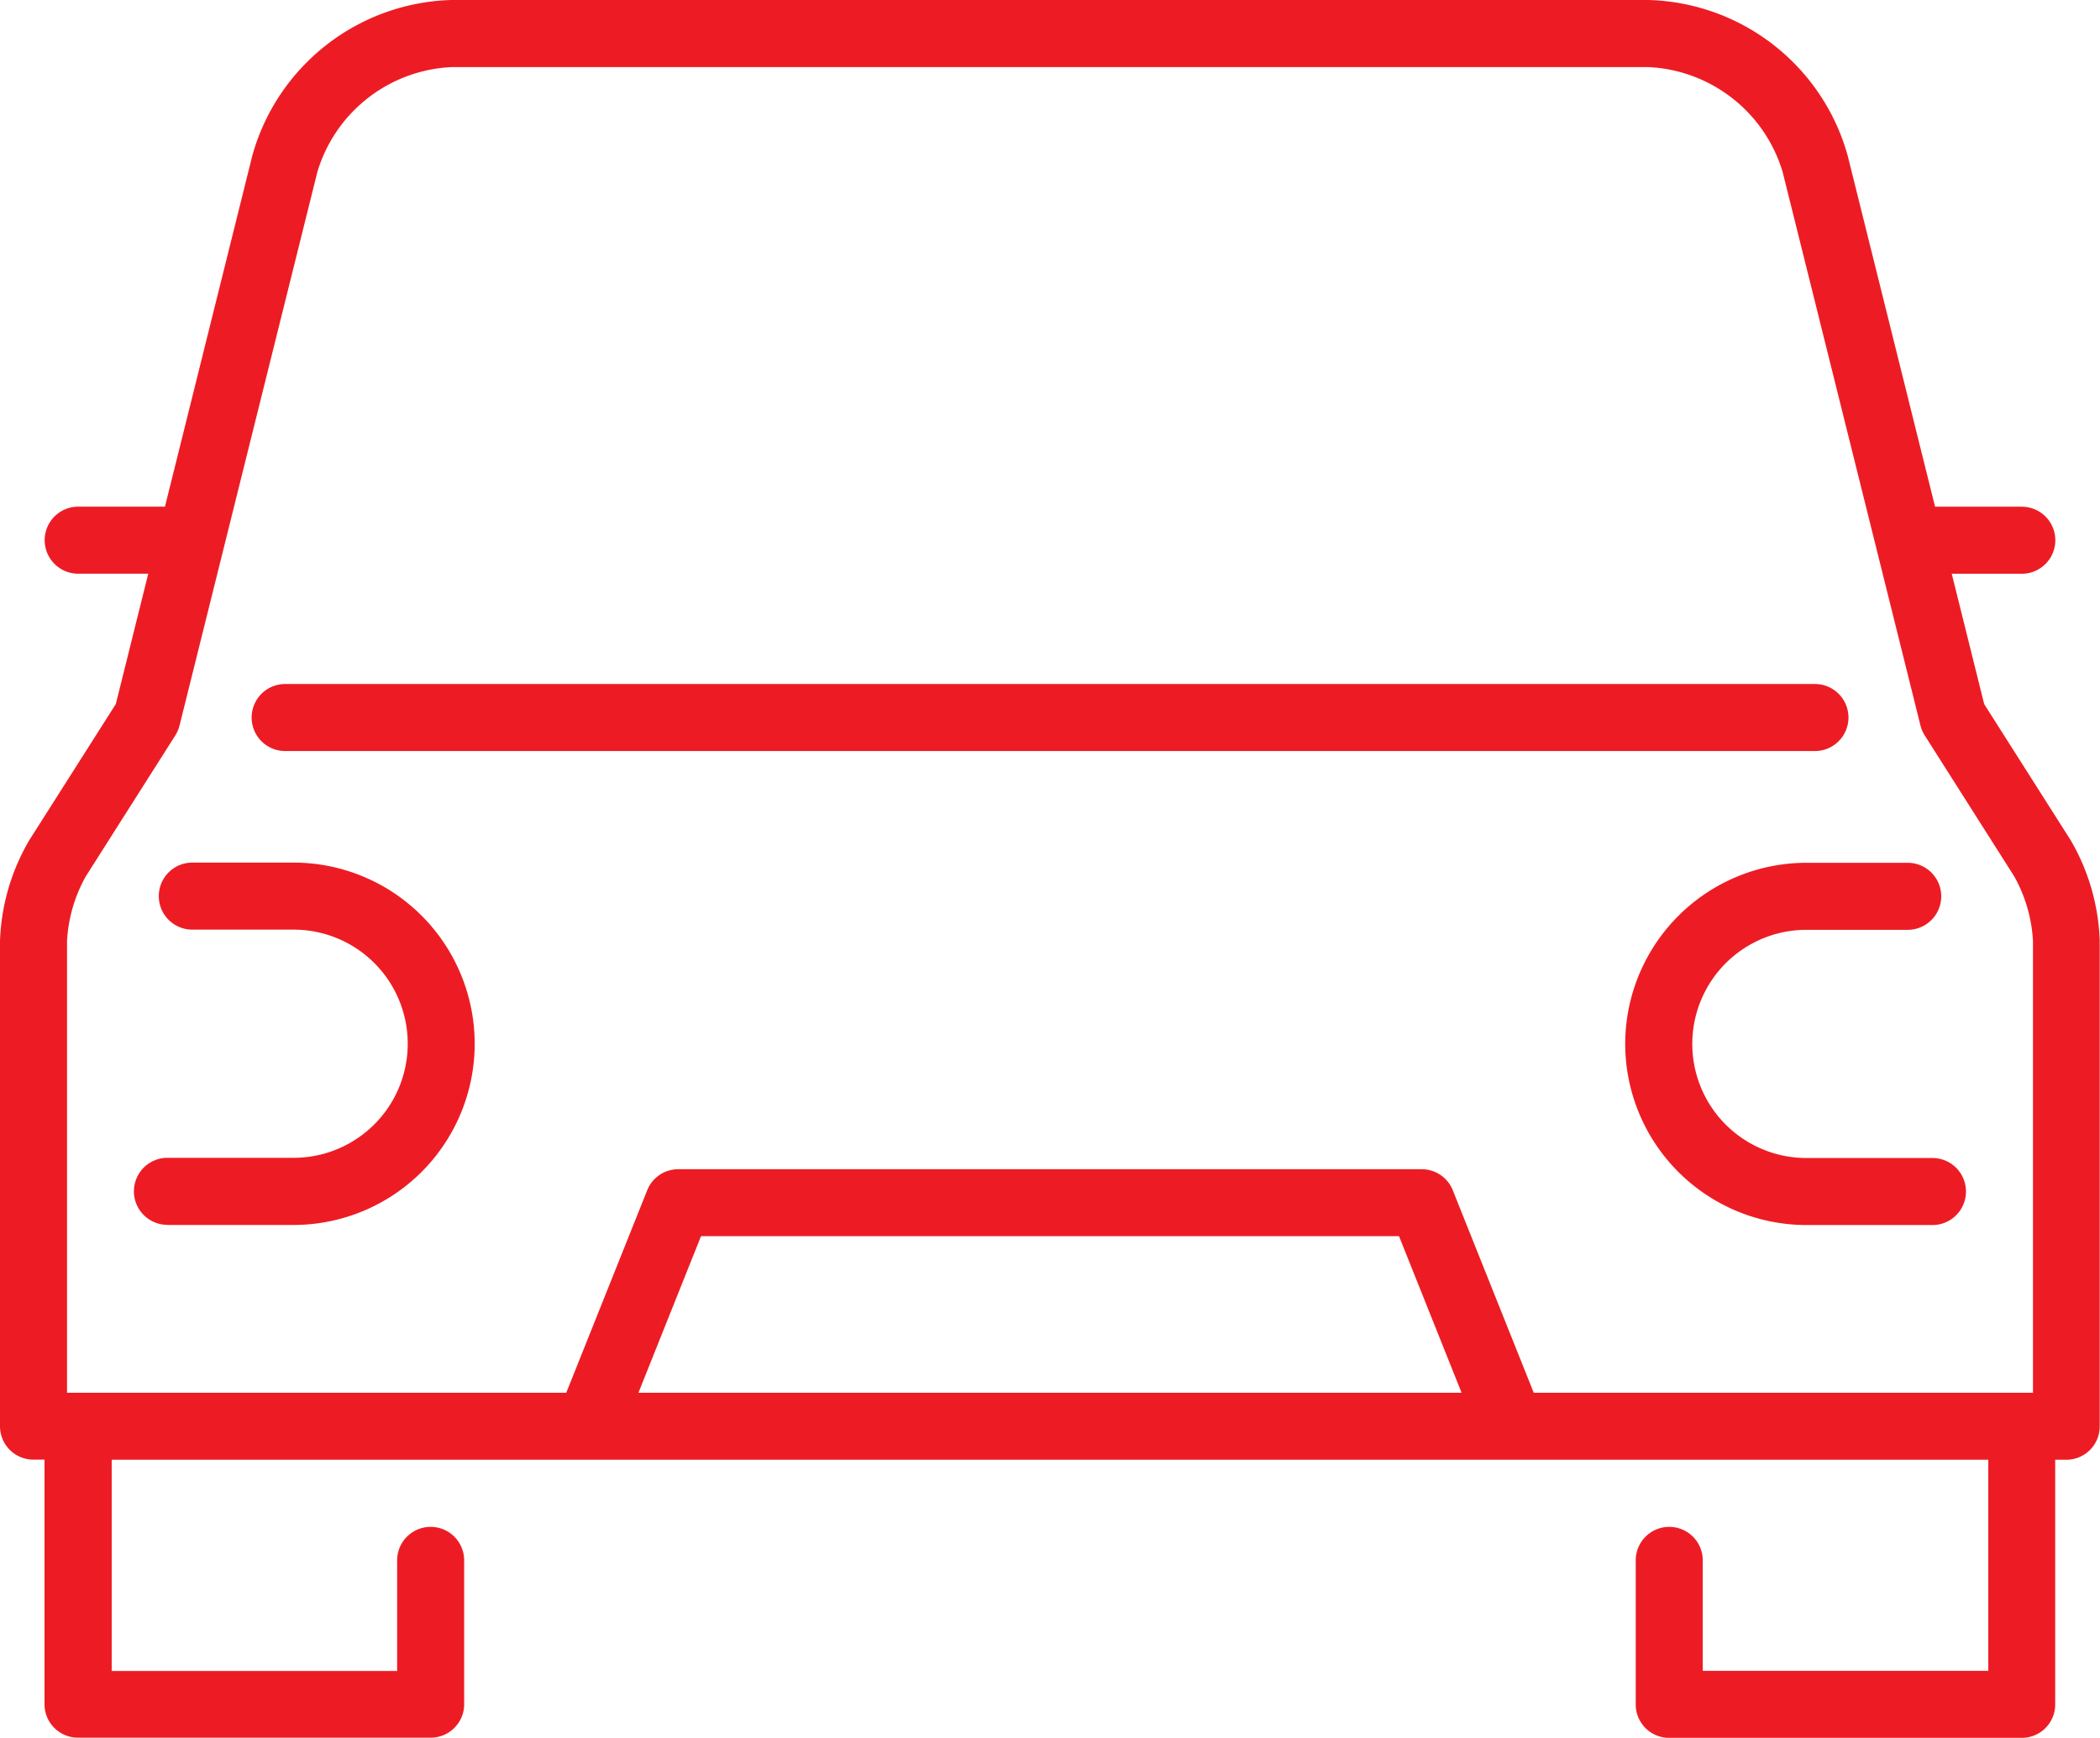
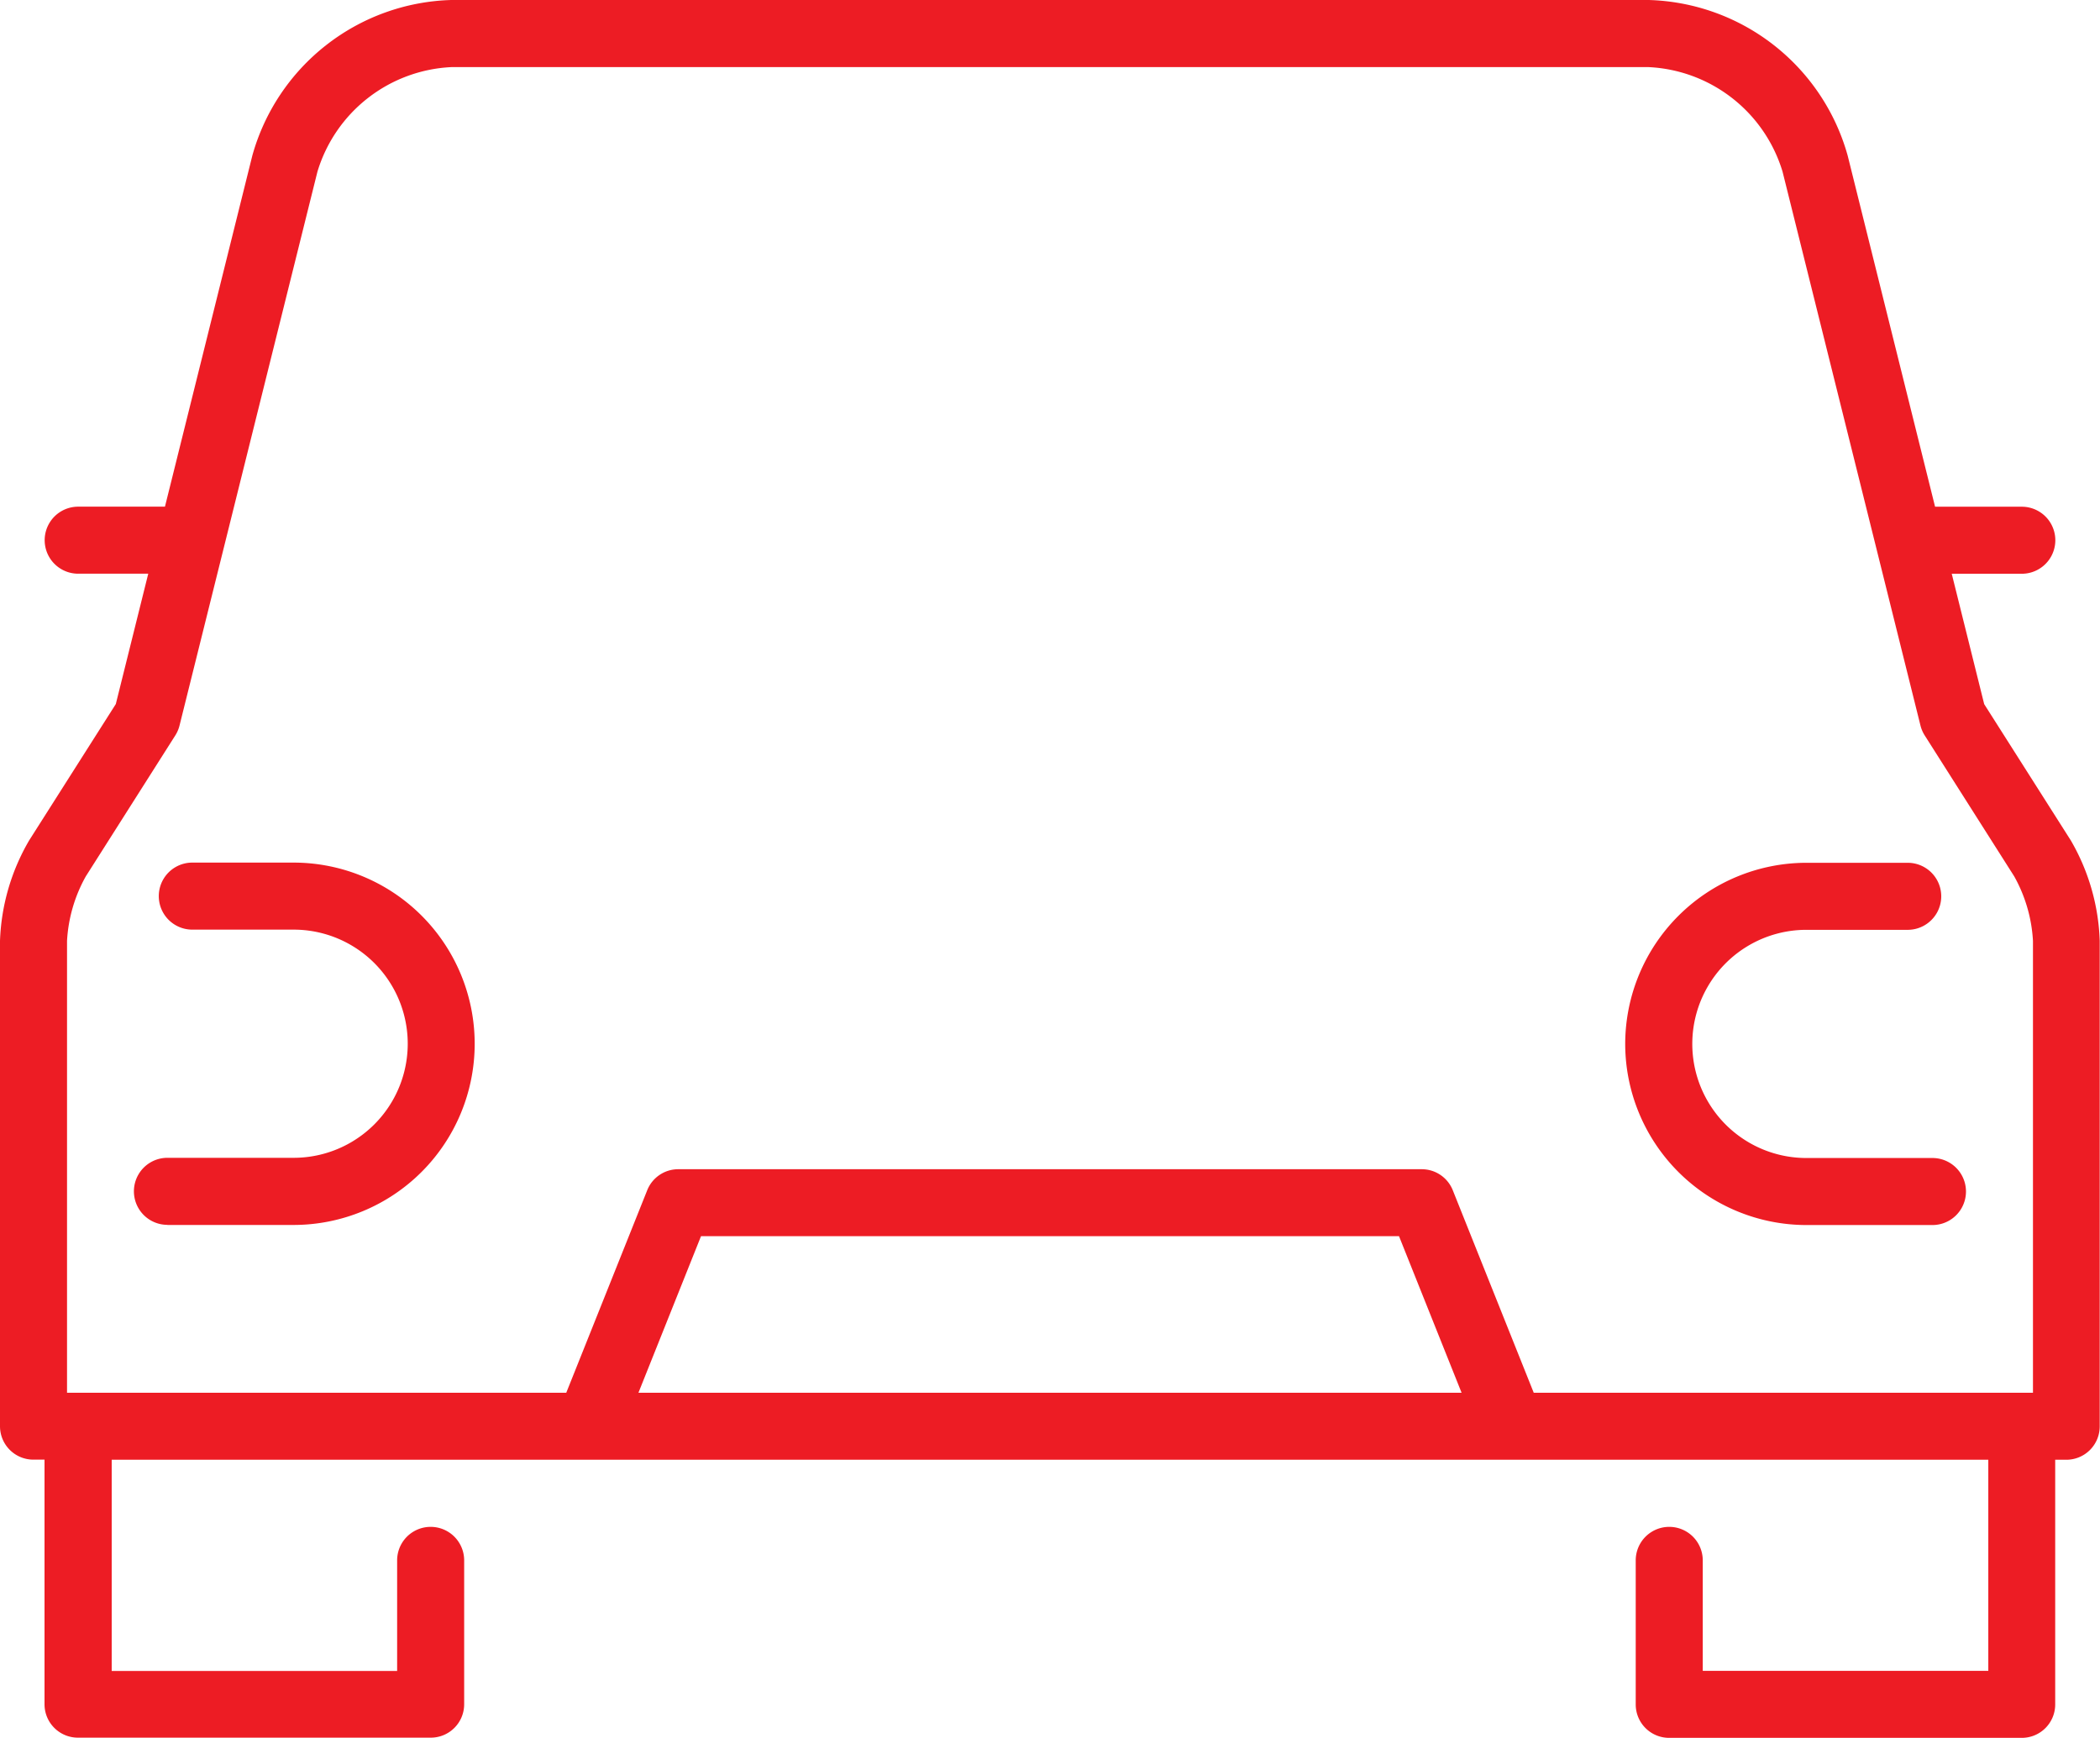
<svg xmlns="http://www.w3.org/2000/svg" width="75.469" height="62.455" viewBox="0 0 75.469 62.455">
  <g id="Group_106" data-name="Group 106" transform="translate(0.001 0)">
-     <path id="Path_132" data-name="Path 132" d="M57.523,196H112.5a1.2,1.2,0,0,0,0-2.409H57.523a1.2,1.2,0,1,0,0,2.409Z" transform="translate(-47.276 -169.01)" fill="#ed1c24" />
    <path id="Path_133" data-name="Path 133" d="M74.421,70.729l-3.114-4.9-1.166-4.685h2.518a1.2,1.2,0,1,0,0-2.409H69.542L66.4,46.113a7.647,7.647,0,0,0-7.15-5.588H16.219a7.647,7.647,0,0,0-7.15,5.588L5.928,58.733H2.81a1.2,1.2,0,1,0,0,2.409H5.328L4.162,65.826l-3.114,4.9A7.673,7.673,0,0,0,0,74.336V91.78a1.2,1.2,0,0,0,1.2,1.2h.4v8.791a1.2,1.2,0,0,0,1.2,1.2H15.481a1.2,1.2,0,0,0,1.2-1.2V96.6a1.2,1.2,0,0,0-2.409,0v3.974H4.014V92.984H71.455v7.587H61.193V96.6a1.2,1.2,0,0,0-2.409,0v5.178a1.2,1.2,0,0,0,1.2,1.2H72.659a1.2,1.2,0,0,0,1.2-1.2V92.984h.4a1.2,1.2,0,0,0,1.2-1.2V74.336A7.673,7.673,0,0,0,74.421,70.729ZM2.409,74.336a5.351,5.351,0,0,1,.673-2.315L6.3,66.953a1.208,1.208,0,0,0,.152-.355l4.955-19.9a5.291,5.291,0,0,1,4.812-3.761H59.25a5.291,5.291,0,0,1,4.812,3.761l4.955,19.9a1.208,1.208,0,0,0,.152.355l3.218,5.067a5.353,5.353,0,0,1,.673,2.316v16.24H55.119L52.21,83.3a1.2,1.2,0,0,0-1.118-.757H24.377a1.2,1.2,0,0,0-1.118.757L20.35,90.576H2.409V74.336Zm50.117,16.24H22.944l2.249-5.627H50.277l2.249,5.627Z" transform="translate(-0.001 -40.525)" fill="#ed1c24" />
    <path id="Path_134" data-name="Path 134" d="M31.2,246.608h4.531a6.511,6.511,0,1,0,0-13.022H32.094a1.2,1.2,0,1,0,0,2.409h3.642a4.1,4.1,0,0,1,0,8.2H31.2a1.2,1.2,0,1,0,0,2.409Z" transform="translate(-25.184 -202.587)" fill="#ed1c24" />
    <path id="Path_135" data-name="Path 135" d="M363.733,240.1a6.518,6.518,0,0,0,6.511,6.511h4.531a1.2,1.2,0,0,0,0-2.409h-4.531a4.1,4.1,0,0,1,0-8.2h3.642a1.2,1.2,0,1,0,0-2.409h-3.642A6.518,6.518,0,0,0,363.733,240.1Z" transform="translate(-305.328 -202.587)" fill="#ed1c24" />
  </g>
</svg>